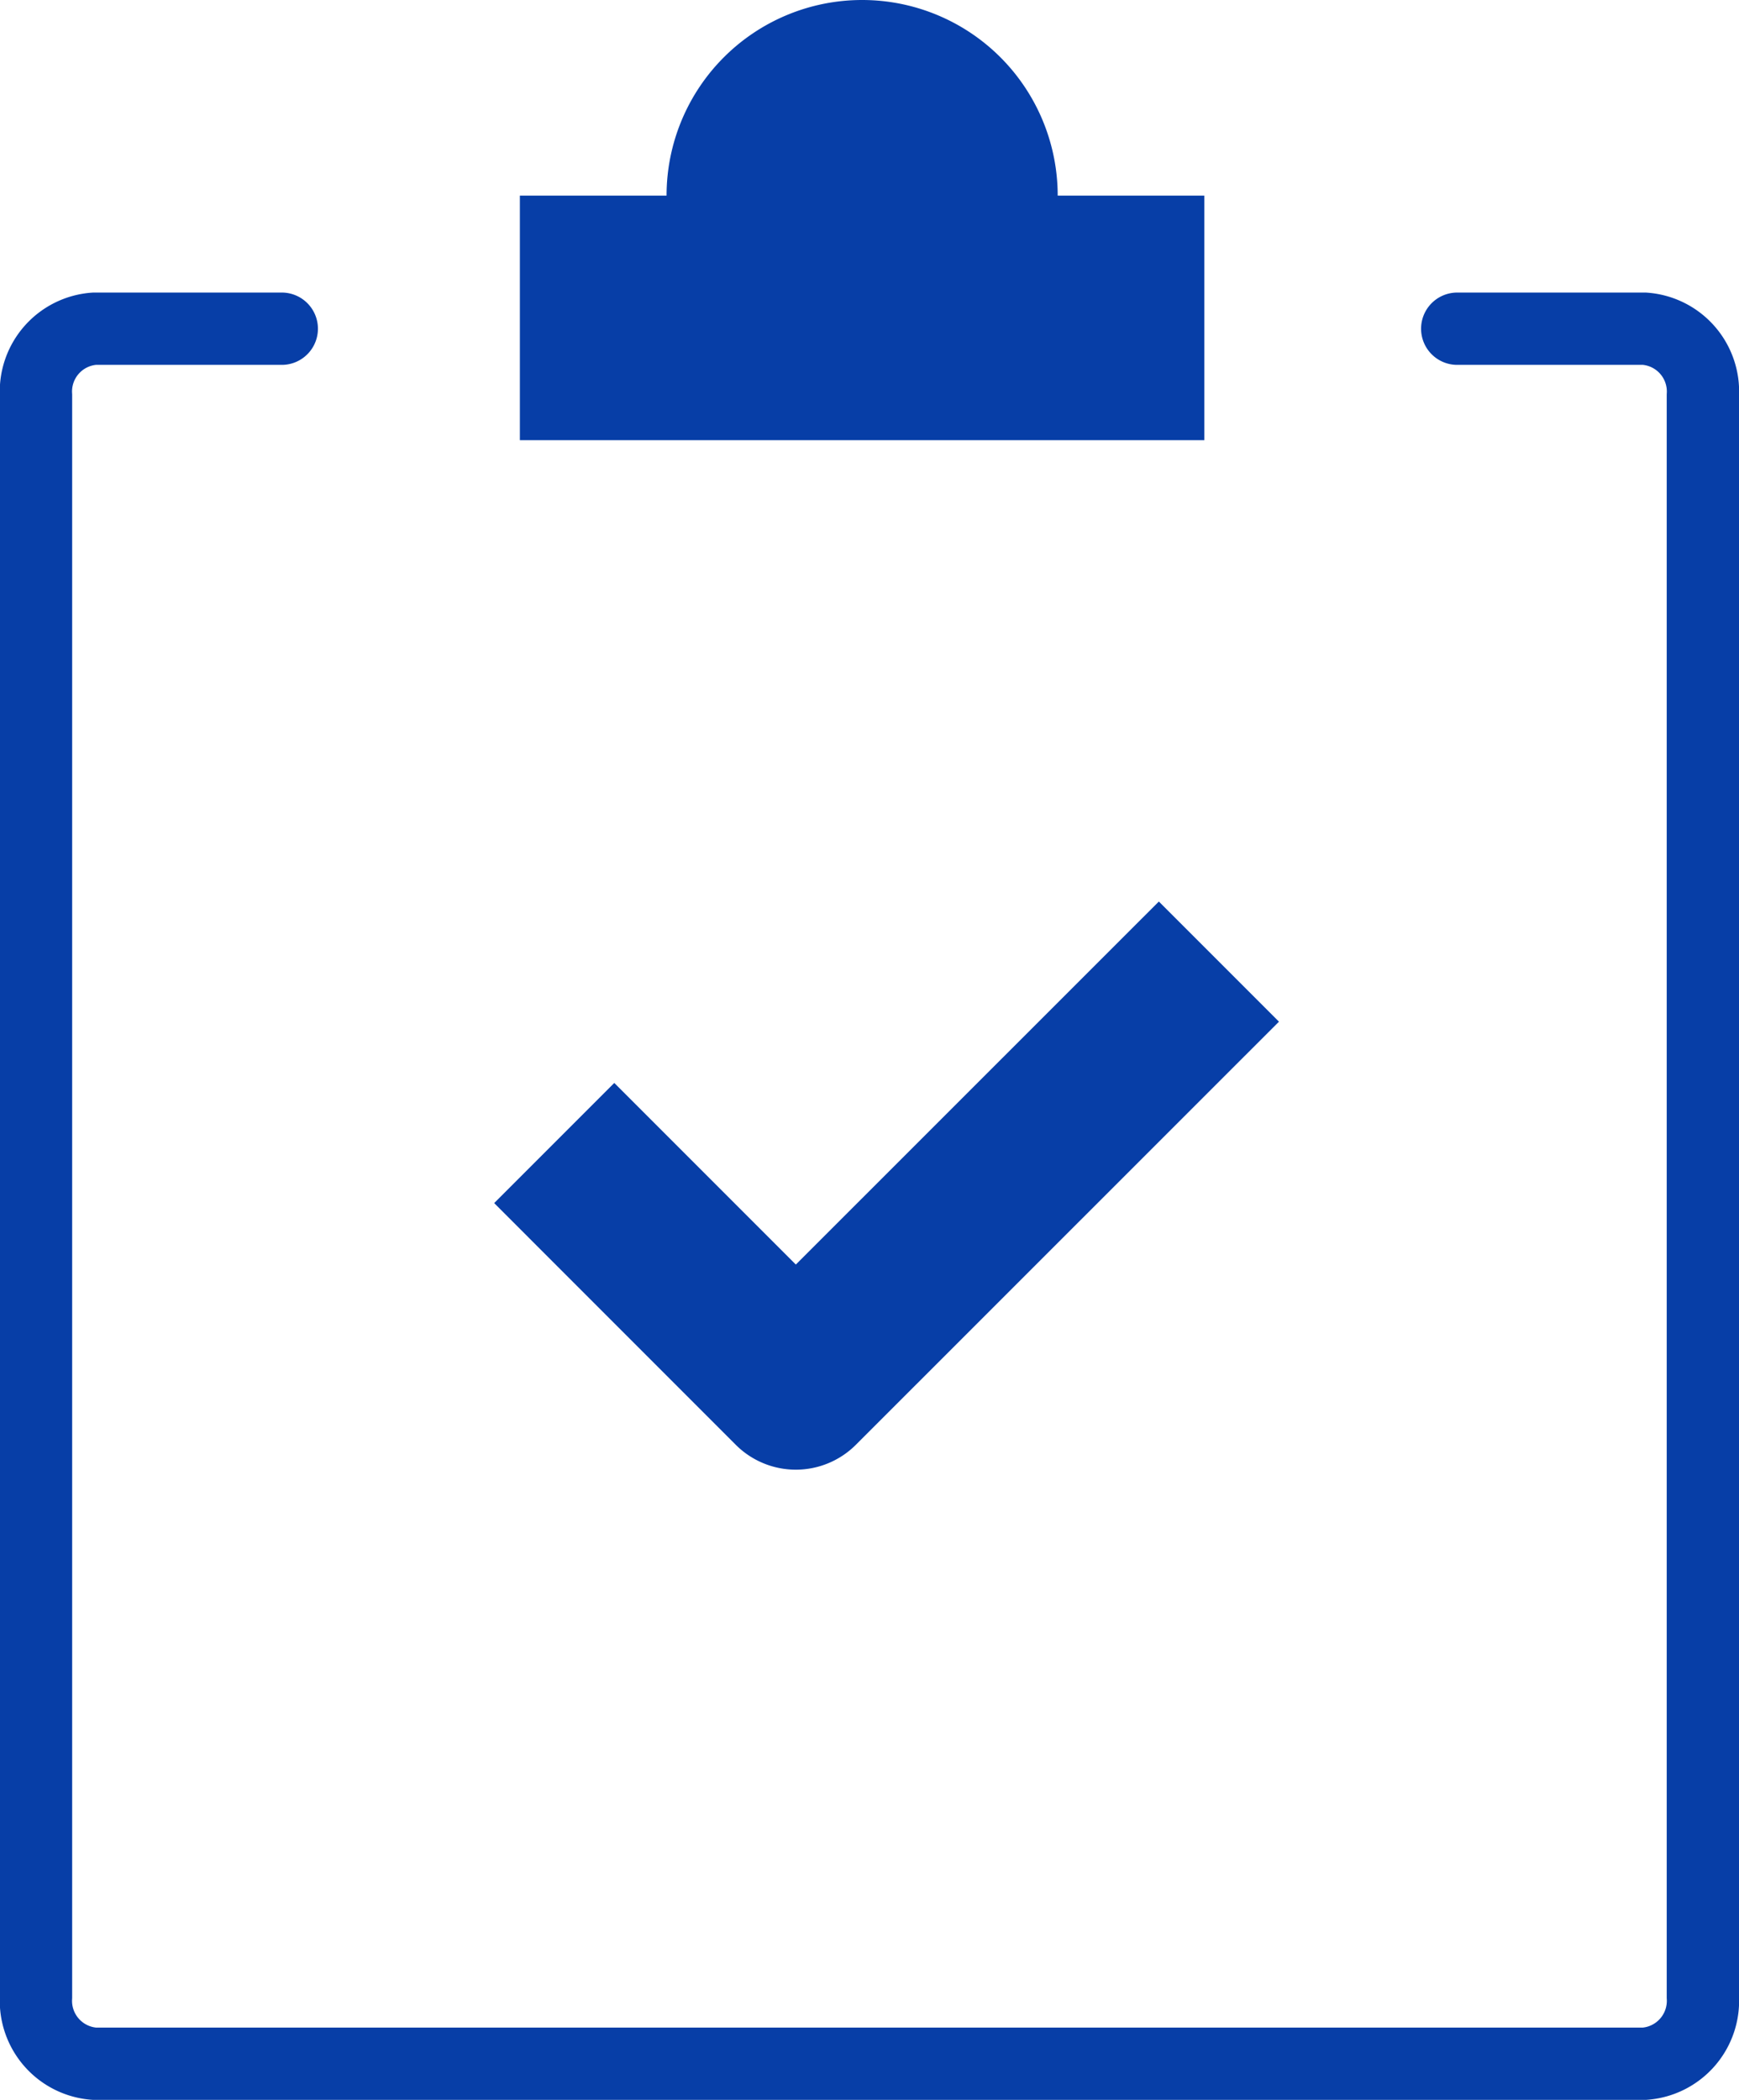
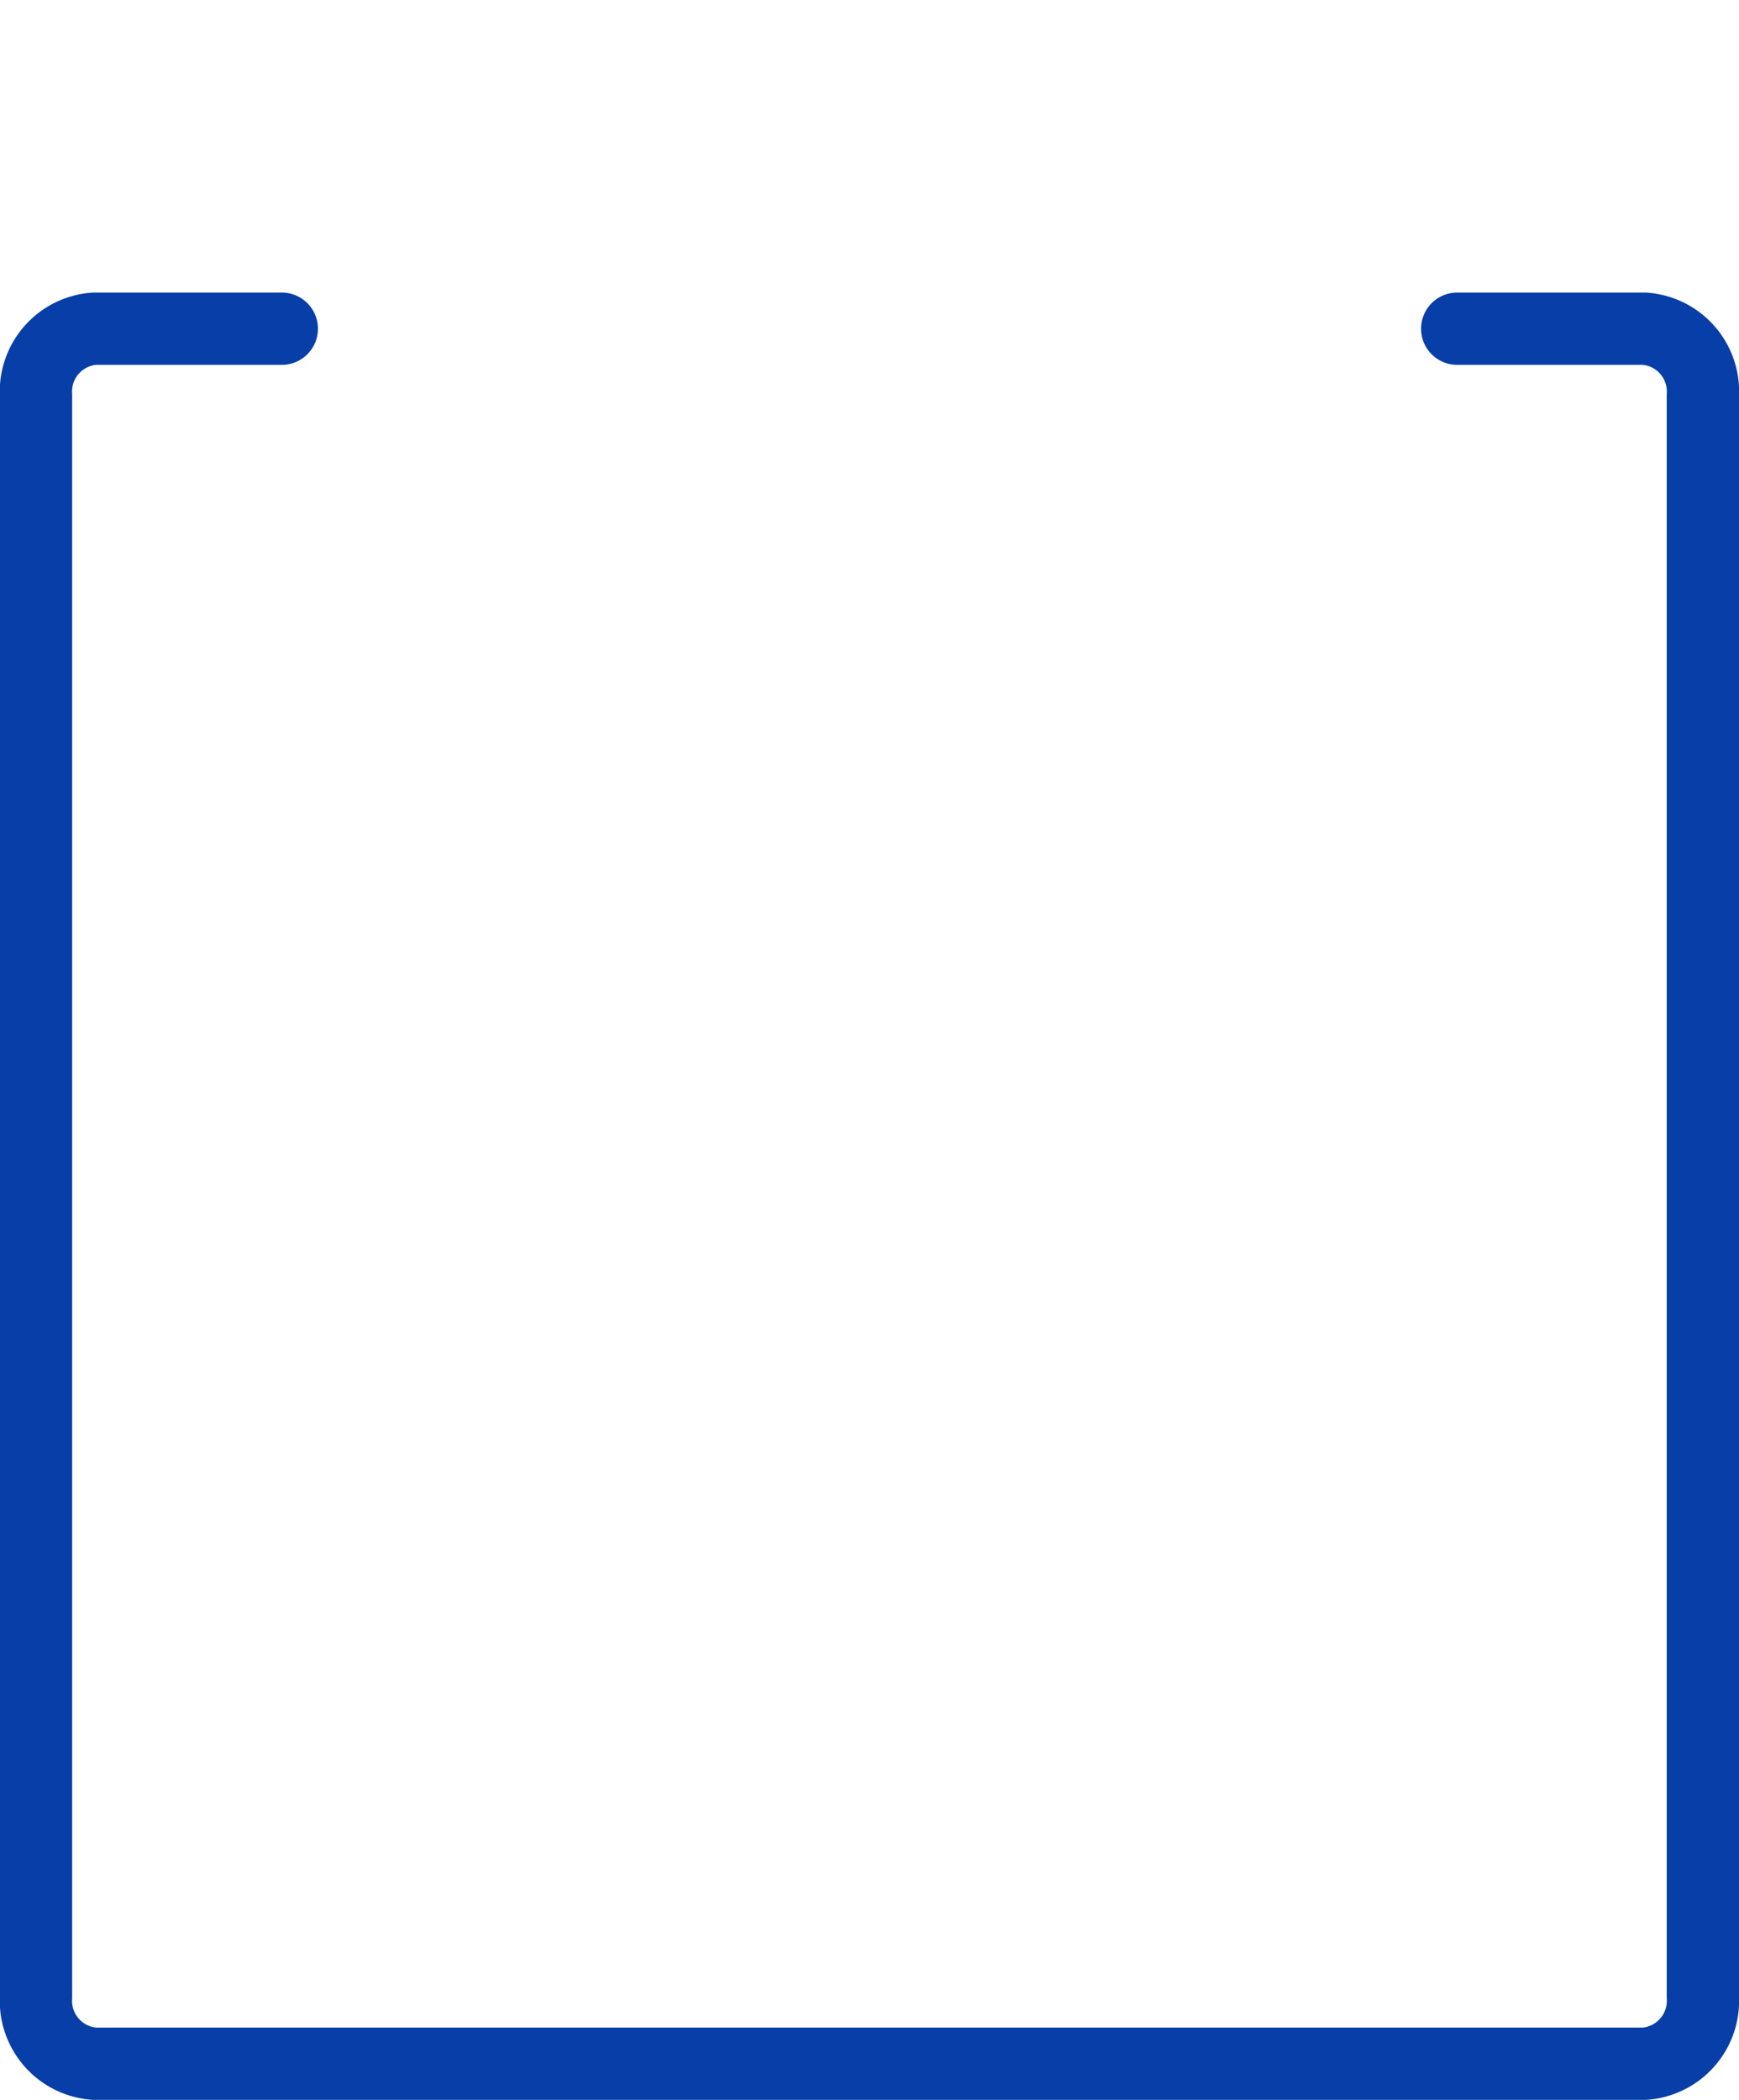
<svg xmlns="http://www.w3.org/2000/svg" width="43.305" height="52.274" viewBox="0 0 43.305 52.274">
  <g id="Group_382" data-name="Group 382" transform="translate(-66.179 -0.742)">
    <g id="_-Home---Version-B" data-name="👉-Home---Version-B" transform="translate(78.485 0.742)">
      <g id="Group-14">
        <g id="badge-13">
          <g id="todo">
-             <path id="Shape" d="M86.476,4.454a4.87,4.87,0,0,0-9.74,0H73.083v6.088H90.128V4.454Z" transform="translate(-72.443 0.416)" fill="#073ea7" />
-             <path id="Path_84" data-name="Path 84" d="M89.109,14.463,80.069,23.5l-4.521-4.521-2.991,2.991,6.016,6.017a2.115,2.115,0,0,0,2.991,0L92.1,17.454Z" transform="translate(-72.557 7.98)" fill="#073ea7" />
-           </g>
+             </g>
        </g>
      </g>
    </g>
    <path id="Path_85" data-name="Path 85" d="M69.866,6H65.2a1.567,1.567,0,0,0-1.454,1.661V47.531A1.569,1.569,0,0,0,65.2,49.192h38.6a1.57,1.57,0,0,0,1.454-1.661V7.662A1.568,1.568,0,0,0,103.8,6H99.137" transform="translate(3.33 2.925)" fill="none" stroke="#073ea7" stroke-linecap="round" stroke-miterlimit="10" stroke-width="1.8" />
  </g>
</svg>